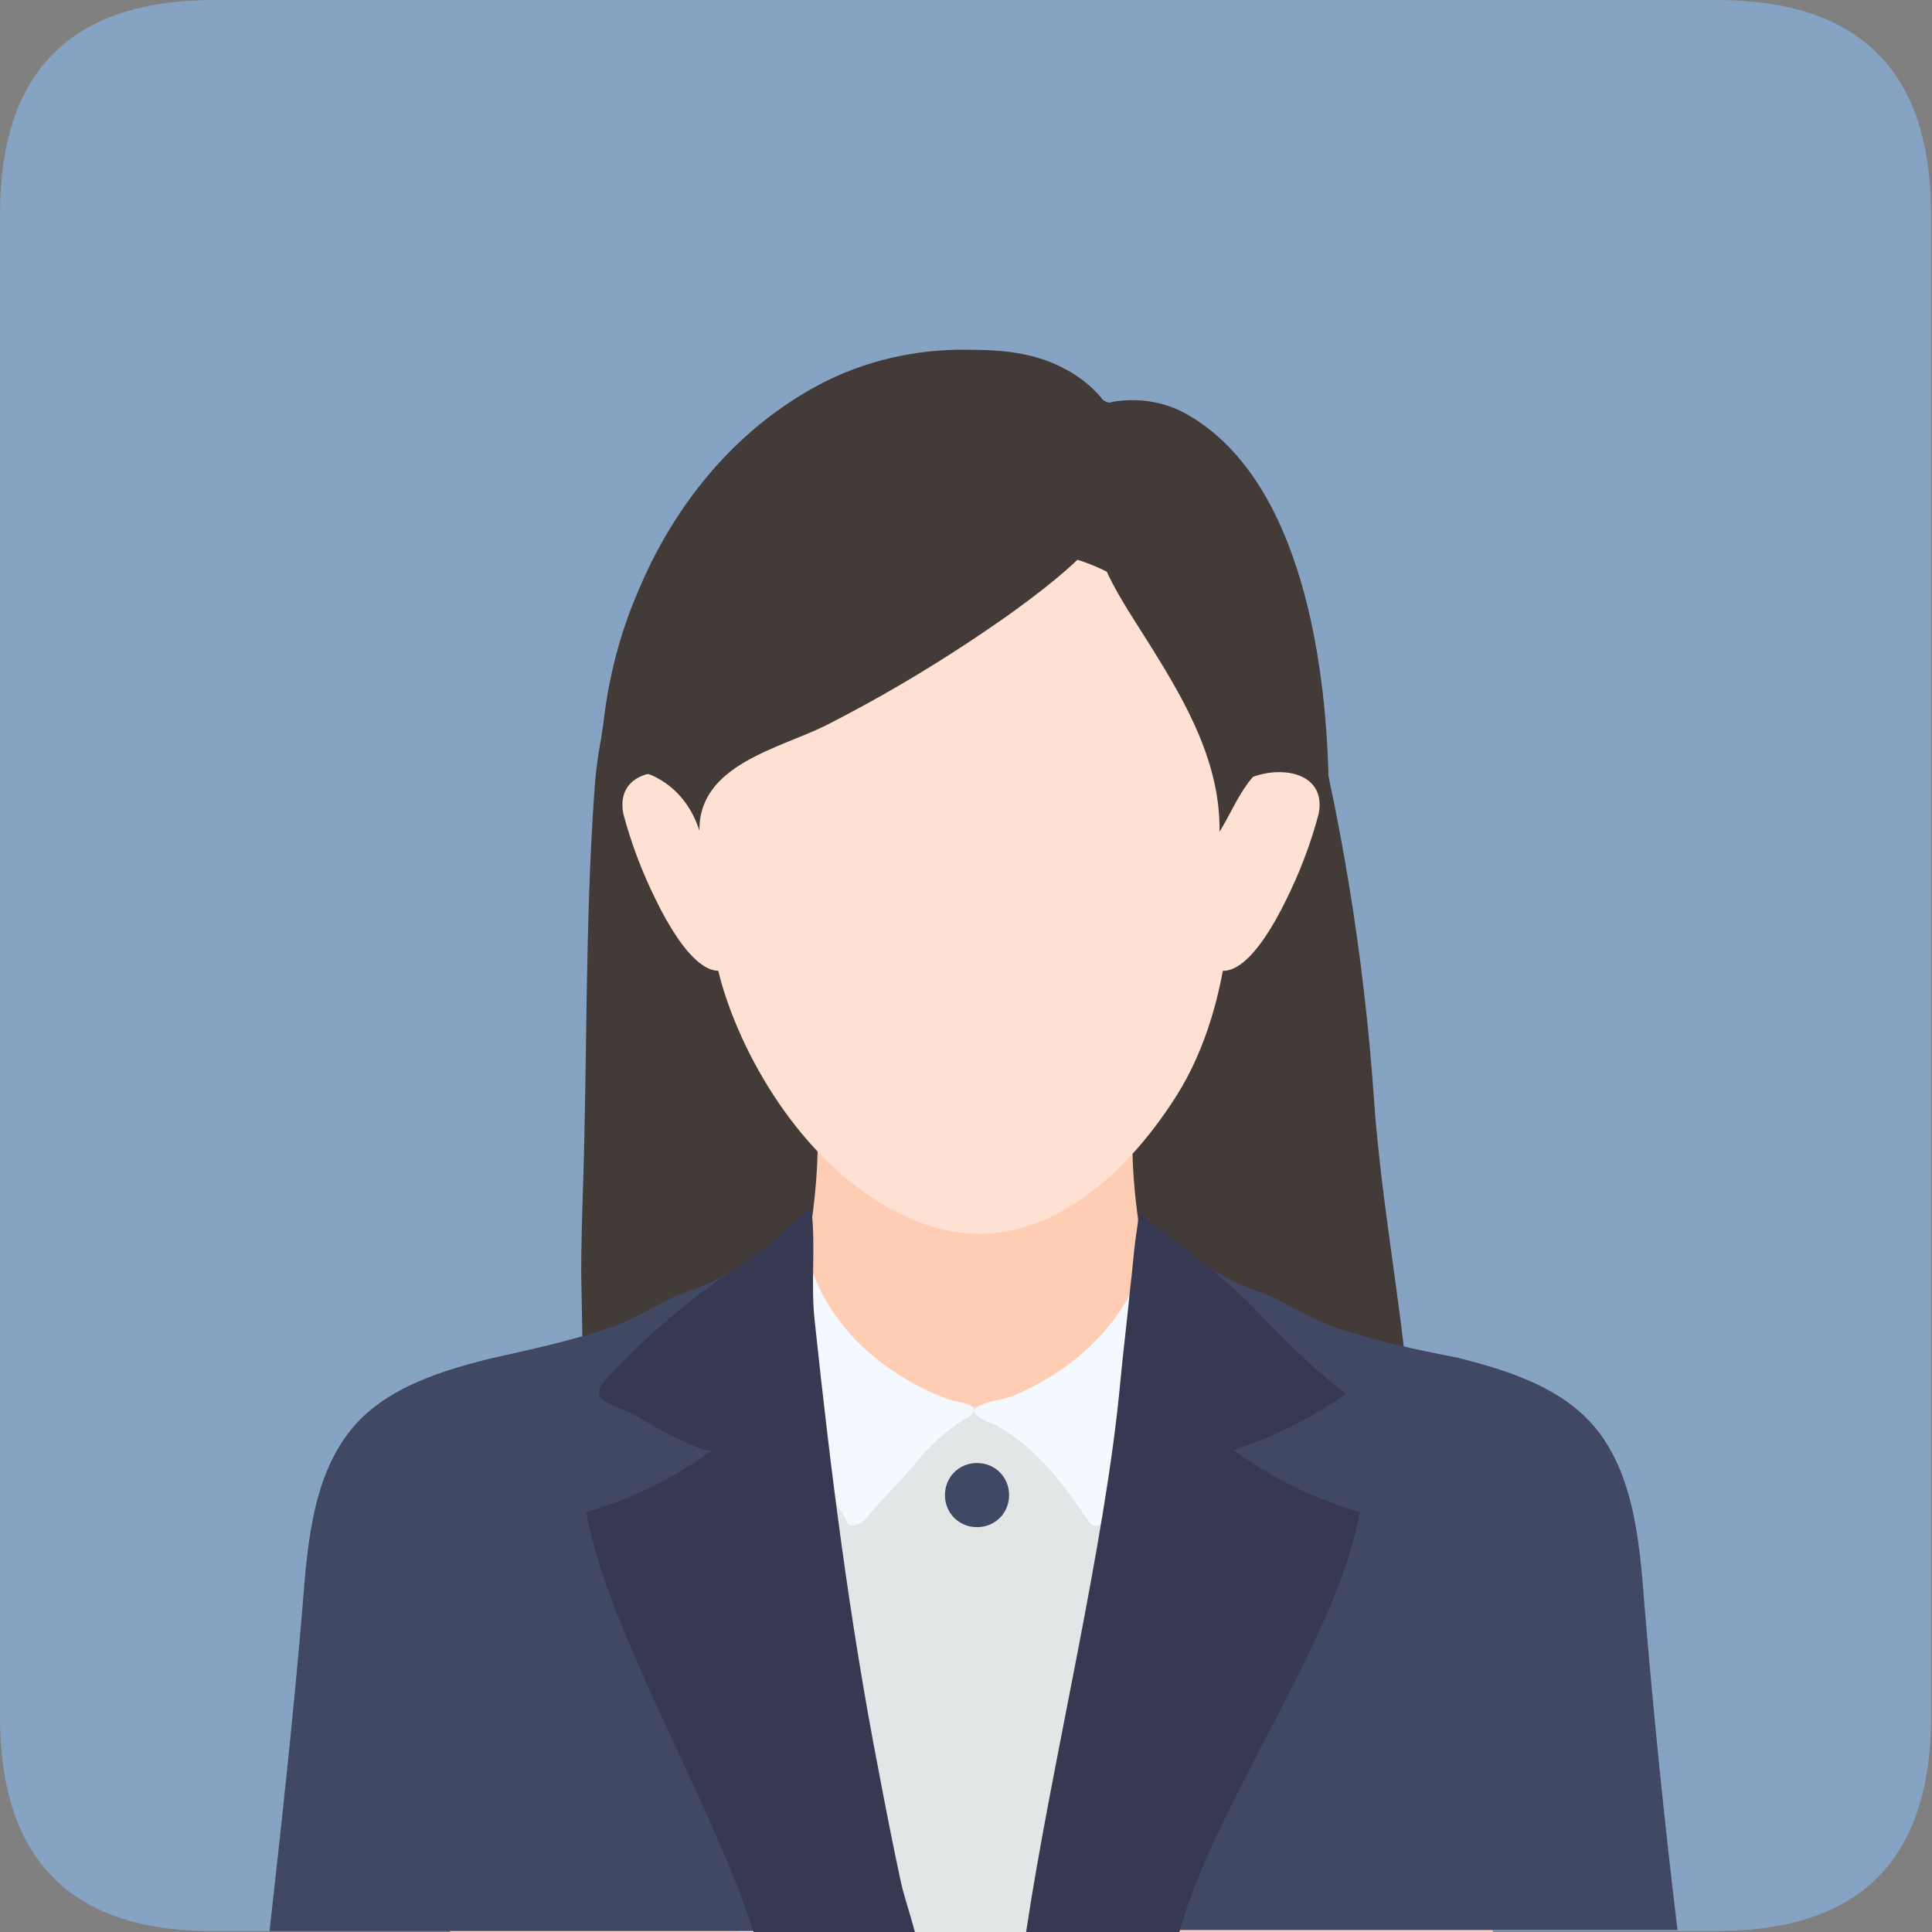
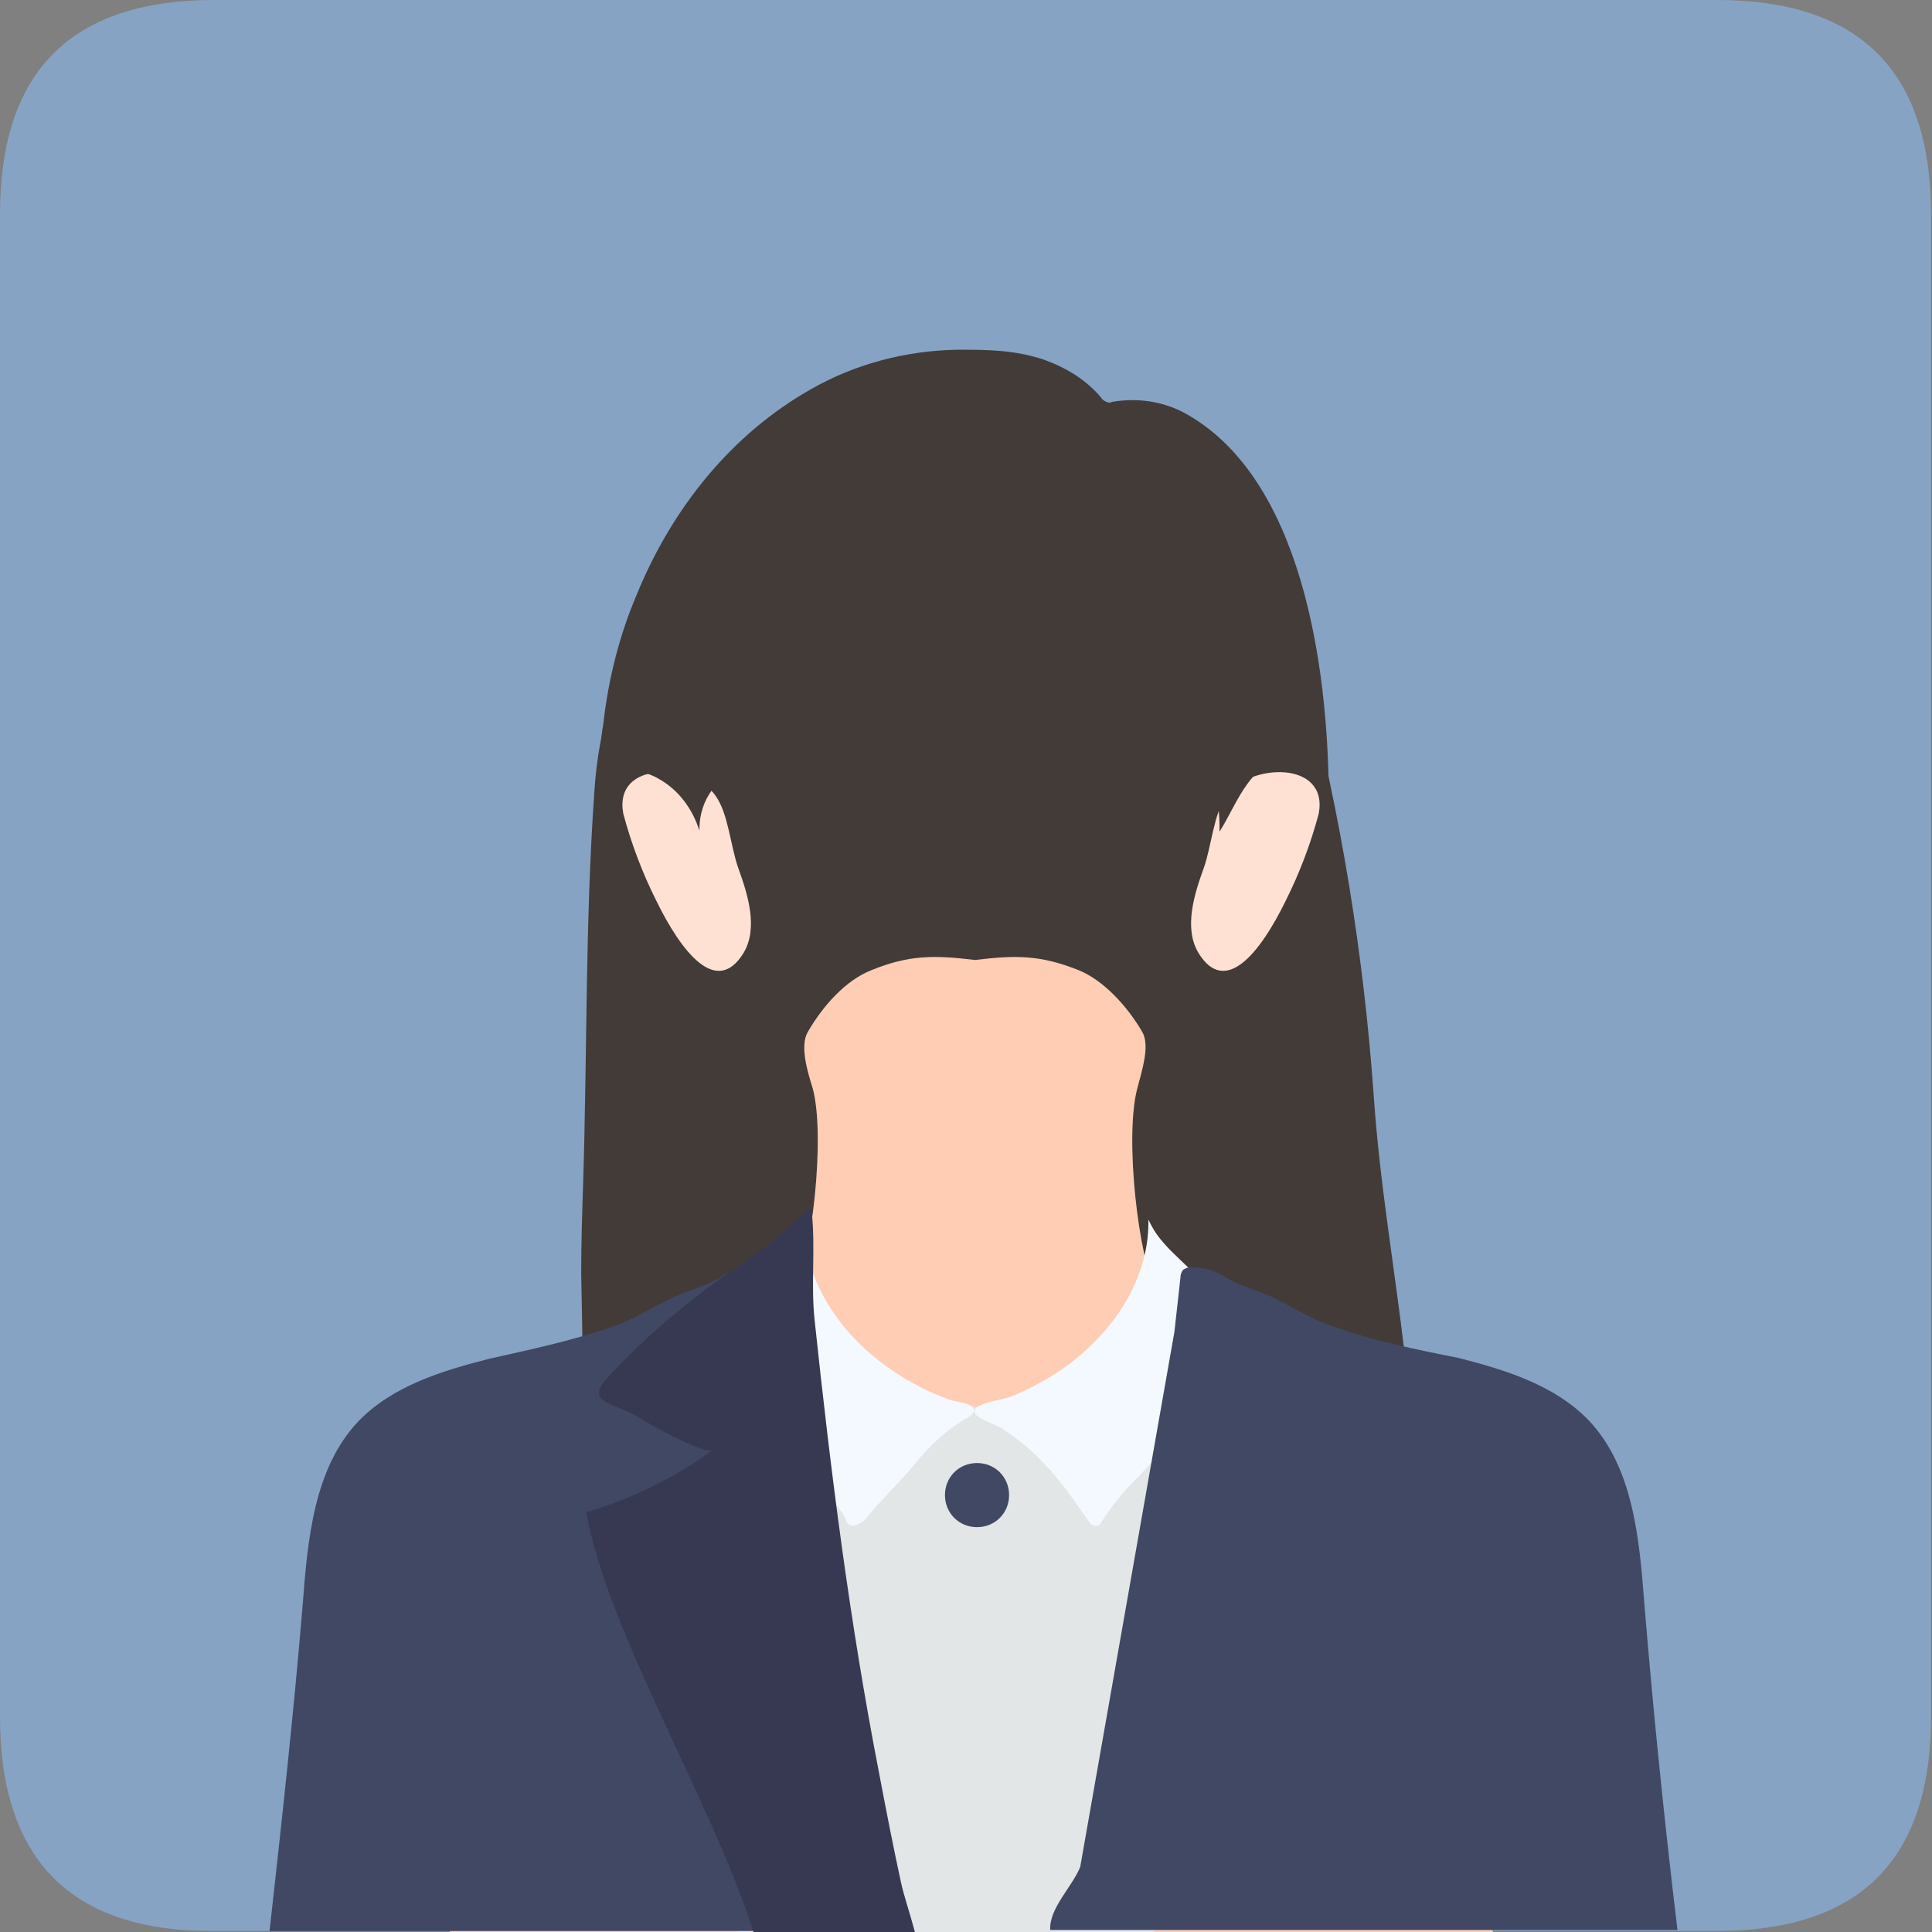
<svg xmlns="http://www.w3.org/2000/svg" version="1.1" id="图层_1" x="0px" y="0px" viewBox="0 0 192.8 192.8" style="enable-background:new 0 0 192.8 192.8;" xml:space="preserve">
  <rect x="0" y="0" width="192.8" height="192.8" fill="#808080" stroke="none" />
  <style type="text/css">
	.st0{fill:#86A3C4;}
	.st1{fill:#423B38;}
	.st2{fill:#FECDB4;}
	.st3{fill:#FEE1D2;}
	.st4{fill:#E2E6E6;}
	.st5{fill:#404863;}
	.st6{fill:#F3F9FE;}
	.st7{fill:#373952;}
</style>
  <path class="st0" d="M21.4,0h149.9c14.3,0,21.4,7.1,21.4,21.4v149.9c0,14.3-7.1,21.4-21.4,21.4H21.4C7.1,192.8,0,185.6,0,171.3V21.4  C0,7.1,7.1,0,21.4,0z" />
  <path class="st1" d="M135.2,97.6c-0.9-4.4-1.7-8.8-2.1-13.3c-0.2-2.9-0.3-5.7-1-8.5c-1.2-4.6-4-8.2-4.4-13.1  c-0.3-4.6-3.9-6.3-7.5-8.7c-3.8-2.5-8.4-4.6-13-5c-8.7-0.7-16.2,6.1-24.7,8.4c-3.6,0.9-7.5,1.1-10.7,2.9c-2.4,1.4-4.3,3.5-6.6,4.9  c-2.1,1.3-3.3,1.6-4.1,4.1c-1,3.2-1.6,6.5-1.8,9.9c-0.9,12.9-0.7,25.8-1.1,38.7c-0.1,3.1-0.2,6.1-0.2,9.2c0,1,0.4,15.5-0.1,15.8  c7.1-3.7,15.5-10.2,23.4-9.6c8.6,0.6,17.1,1,25.7,1.2c3,0.1,6,0.4,9,0.4c2.2,0,4.7-0.6,6.9-0.2c1.9,0.4,2.4,1.7,3.9,2.6  c1.7,1.1,5,1.2,6.9,0.7c1.8-0.5,2.6-0.3,4.4-0.2c0.7,0.1,1.4-0.2,1.9-0.7c0.3-0.5,0.4-1.2,0.2-1.8c-1-8.6-2.5-17.1-3.1-25.8  c-1-14.2-3.3-28.3-6.9-42c-0.5-1.9-1-3.9-2.3-5.4c-1.2-1.5-3.3-2.6-5.2-1.9" />
  <path class="st2" d="M77.5,131.3c0,0-28.2,31.7-32.6,61.5H149c-3.4-8.1-18.4-42.7-32.2-61.6c-0.3-0.5-0.7-1-1.4-2.3  c-1.8-3.3-3.2-15.5-1.9-20.3c0.4-1.6,1.3-4.2,0.5-5.6c-1.5-2.6-3.9-5.2-6.4-6.2c-3.8-1.5-6.2-1.5-10.3-1c-4.1-0.5-6.6-0.5-10.3,1  c-2.6,1-4.9,3.6-6.4,6.2c-0.8,1.4,0,4,0.5,5.6c1.3,4.8-0.1,17-1.9,20.3C78.2,130.3,77.8,130.8,77.5,131.3z" />
-   <path class="st3" d="M72.4,99.4c2.9,8.7,9.6,18.6,18.9,22.4c11.4,4.7,20.8-4,26.2-12.6c5.6-9,6.2-21.8,4.8-31.9  c-1-7.3-3.7-15-10.2-19.3c-4.6-3-10.6-3.7-16.1-3C90.2,55.8,85,58,80.1,60.4c-4.7,2.3-7.7,7.1-8.9,12c-0.5,2-0.7,4.1-0.7,6.1  C70.3,85,70.2,92.8,72.4,99.4L72.4,99.4z" />
  <path class="st3" d="M65.5,89.9c2.5,5.1,6,9.6,8.7,5.2c1.5-2.5,0.4-5.9-0.5-8.4c-0.8-2.2-1-5.5-2.3-7.3c-2.2-3.2-10.2-3.6-9.2,1.8  C63,84.2,64.1,87.1,65.5,89.9z M128.3,89.9c-2.5,5.1-6,9.6-8.7,5.2c-1.5-2.5-0.4-5.9,0.5-8.4c0.8-2.2,1-5.5,2.3-7.3  c2.2-3.2,10.2-3.6,9.2,1.8C130.8,84.2,129.7,87.1,128.3,89.9L128.3,89.9z" />
  <path class="st1" d="M129.7,63.4c0.2,1.4,0.3,2.9,0.2,4.3c-0.2,1.6-1.3,2.9-1.9,4.4c-0.6,1.9-1.5,3.7-2.8,5.2  c-0.2,0.3-0.5,0.6-0.7,0.9c-1.1,1.5-1.8,3.2-2.8,4.8c0.1-6.8-3.3-12.8-6.8-18.4c-2.1-3.4-4.5-6.7-5.6-10.6c-2.2,2.6-5.9,5.4-8.7,7.4  c-5.8,4.1-11.9,7.8-18.2,11c-4.6,2.3-12.7,3.9-12.6,10.5c-0.7-2.2-2.1-4.1-4.1-5.2c-1.2-0.7-2.6-0.9-4-0.8c-1.1,0-1.4,0.4-1.7-1.2  c-0.1-1.1,0-2.3,0.2-3.4c0.5-4.5,1.6-8.9,3.4-13.1C67.1,50.7,73,43.3,81,38.8c4.4-2.5,9.4-3.8,14.5-3.9c3,0,5.7,0,8.7,1  c2.2,0.8,4.2,2,5.7,3.8c0.1,0.2,0.3,0.3,0.5,0.4c0.2,0.1,0.4,0.1,0.6,0c2.4-0.4,4.8-0.1,7,1c12.1,6.4,14.5,25.9,14.6,38  c-2.5-4.5-4.5-9.2-6-14.1" />
  <path class="st4" d="M73.6,140.4h41.6v52.4H73.6V140.4z" />
  <path class="st5" d="M61.1,132.4c2.1-0.7,3.9-1.9,6-2.9c1.7-0.8,3.3-1.1,4.9-2.1c1.1-0.7,2.3-1,3.6-0.9c0.2,0,0.3,0.1,0.5,0.2  c0.2,0.2,0.3,0.5,0.3,0.8L77,133l9.5,53.4c0.8,2,3.1,4.1,3,6.3H26.9c1.2-10.8,2.4-21.6,3.3-32.5c0.5-6.5,1.1-13.7,5.6-18.4  c3.4-3.5,8.3-5,13-6.2C52.8,134.7,57.1,133.8,61.1,132.4z" />
  <path class="st6" d="M80.2,121.7c-0.1,5,2.6,10,6.9,13.6c2.3,1.9,4.9,3.4,7.7,4.4c0.7,0.2,2.9,0.4,2.3,1.3c-0.2,0.3-0.5,0.5-0.8,0.6  c-1.9,1.2-3.6,2.7-5,4.5c-1.5,1.8-3.2,3.4-4.6,5.1c-0.3,0.5-0.8,0.8-1.3,1c-1,0.2-0.9-0.5-1.1-0.8c-0.4-0.7-0.9-1.3-1.4-1.9  l-3.6-4.2c-2.1-2.4-4.2-4.9-5.4-7.7c-1.2-2.8-1.4-6,0.3-8.6c1.5-2.4,4.5-4.1,5.8-6.6" />
  <path class="st6" d="M114.6,121.7c0.1,4.8-2.3,9.5-6.3,13.1c-2.1,1.9-4.6,3.4-7.2,4.5c-1.1,0.4-2.4,0.5-3.4,1  c-1.6,0.9,1.4,1.7,2.2,2.2c4,2.5,6.4,5.9,8.8,9.4c0.2,0.3,0.7,0.5,1,0.3c0.1-0.1,0.2-0.2,0.2-0.3c0.8-1.2,1.6-2.3,2.5-3.3  c1.1-1.1,2.2-2.3,3.2-3.4c2.1-2.4,4.2-4.9,5.4-7.7s1.4-6-0.3-8.6c-1.6-2.4-4.5-4.1-5.8-6.6" />
  <path class="st7" d="M89.9,187.8c-0.8-3.7-1.5-7.3-2.2-11c-2.9-14.9-4.8-29.9-6.4-45c-0.4-3.6,0.1-7.3-0.3-10.9c0-0.1,0-0.1-0.1-0.2  c-0.3-0.2-3.2,2.7-3.7,3.1c-1.6,1.3-3.2,2.4-4.9,3.5c-4.2,3-8.2,6.4-11.7,10.2c-0.7,0.8-0.9,1.3-0.8,1.7c0.2,0.7,1.5,1.1,2.7,1.6  c0.9,0.4,1.8,1,2.7,1.5c0.7,0.4,5.3,2.9,5.9,2.4c-3.8,2.8-8.1,4.9-12.6,6.2c2.1,11.9,12.7,29.2,16.7,41.9h16.1  C90.8,190.9,90.2,189.2,89.9,187.8z" />
  <path class="st5" d="M133.1,132.4c-2.1-0.7-4-1.9-6-2.9c-1.7-0.8-3.3-1.1-4.9-2.1c-1.1-0.7-2.3-1-3.6-0.9c-0.2,0-0.3,0.1-0.5,0.2  c-0.2,0.2-0.3,0.5-0.3,0.8c-0.2,1.8-0.4,3.6-0.6,5.4l-9.4,53.4c-0.8,2-3.1,4.1-3,6.3h62.6c-1.3-10.8-2.4-21.6-3.3-32.5  c-0.5-6.5-1.1-13.7-5.6-18.4c-3.4-3.5-8.3-5-13-6.2C141.4,134.7,137.1,133.8,133.1,132.4z" />
-   <path class="st7" d="M134.3,139.1c-3.4-2.6-6.4-5.7-9.3-8.7c-3.2-3.3-7.1-6-10.7-8.9c-0.2-0.1-0.7-0.6-0.7-0.3  c0,0.9-0.2,1.7-0.3,2.6c-0.2,1.5-0.3,3.1-0.5,4.6c-0.3,3.2-0.7,6.3-1,9.5c-1.5,16.3-6.9,38.2-9.4,54.9h15.3  c3.4-12.6,15.8-29.3,18-41.9c-4.5-1.3-8.8-3.4-12.6-6.2C127.1,143.4,130.9,141.5,134.3,139.1L134.3,139.1z" />
  <path class="st5" d="M94.3,149.2c0,1.8,1.4,3.2,3.2,3.2c1.8,0,3.2-1.4,3.2-3.2s-1.4-3.2-3.2-3.2C95.7,146,94.3,147.4,94.3,149.2z" />
</svg>